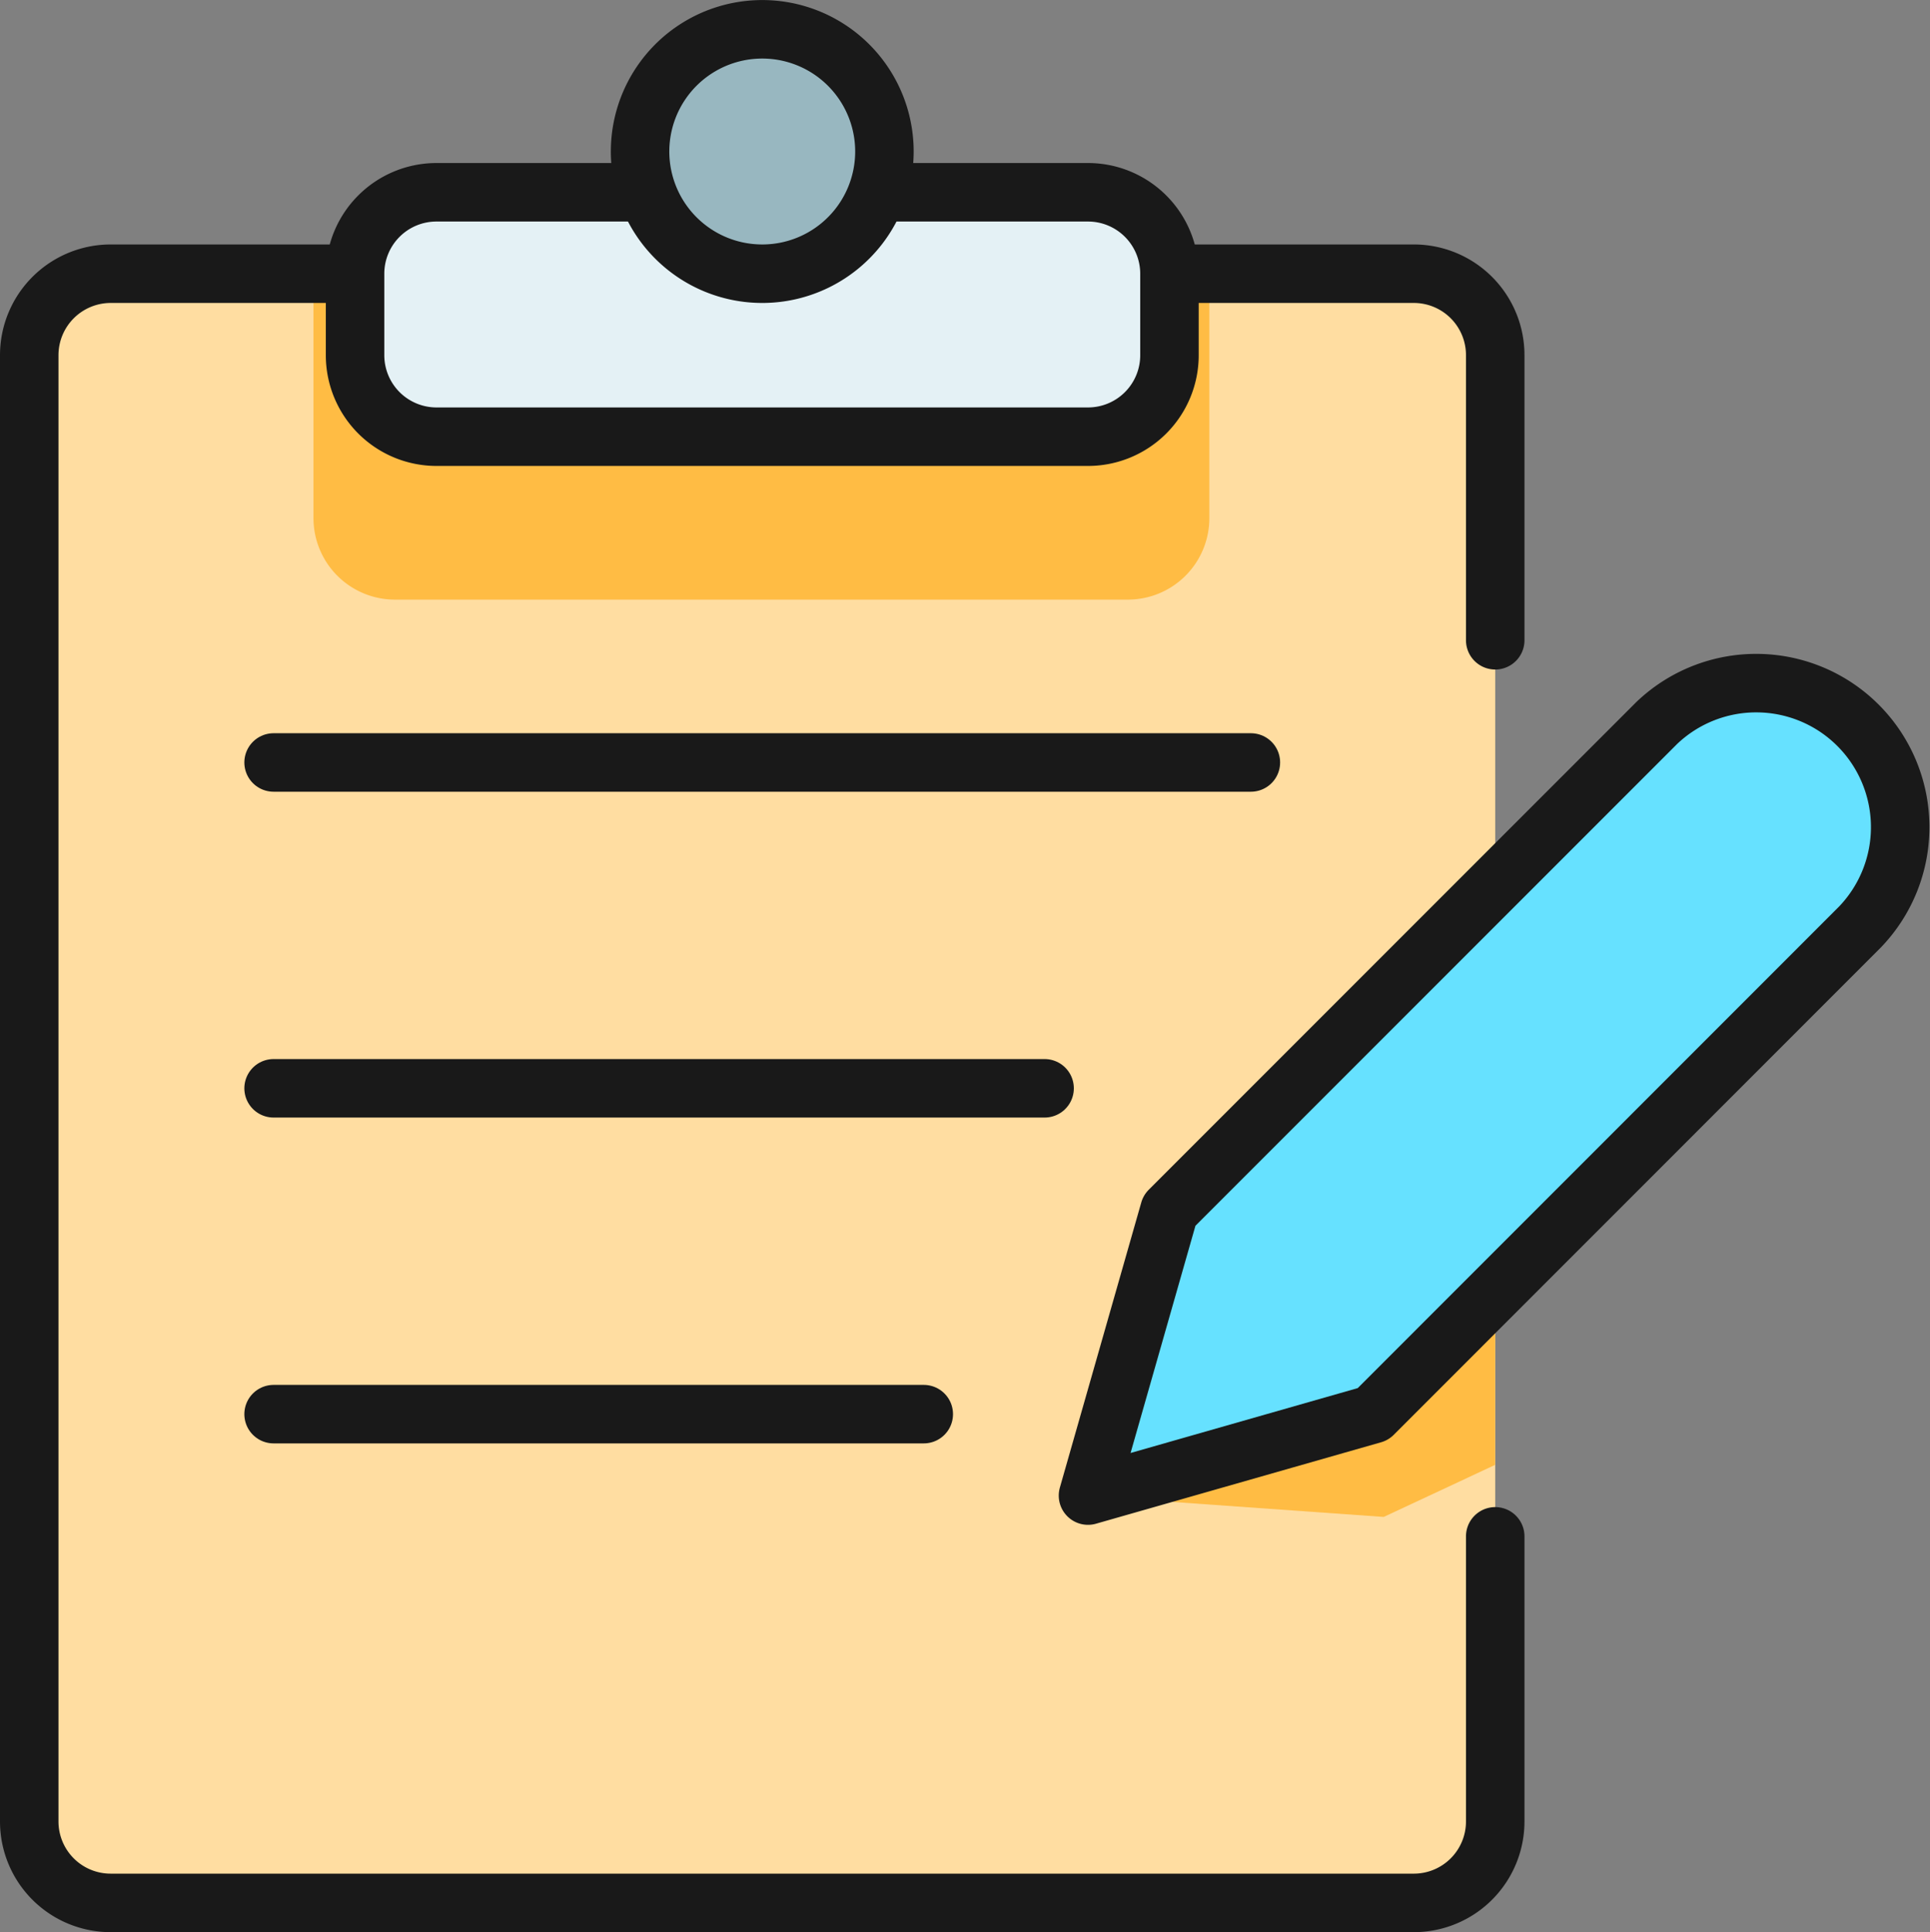
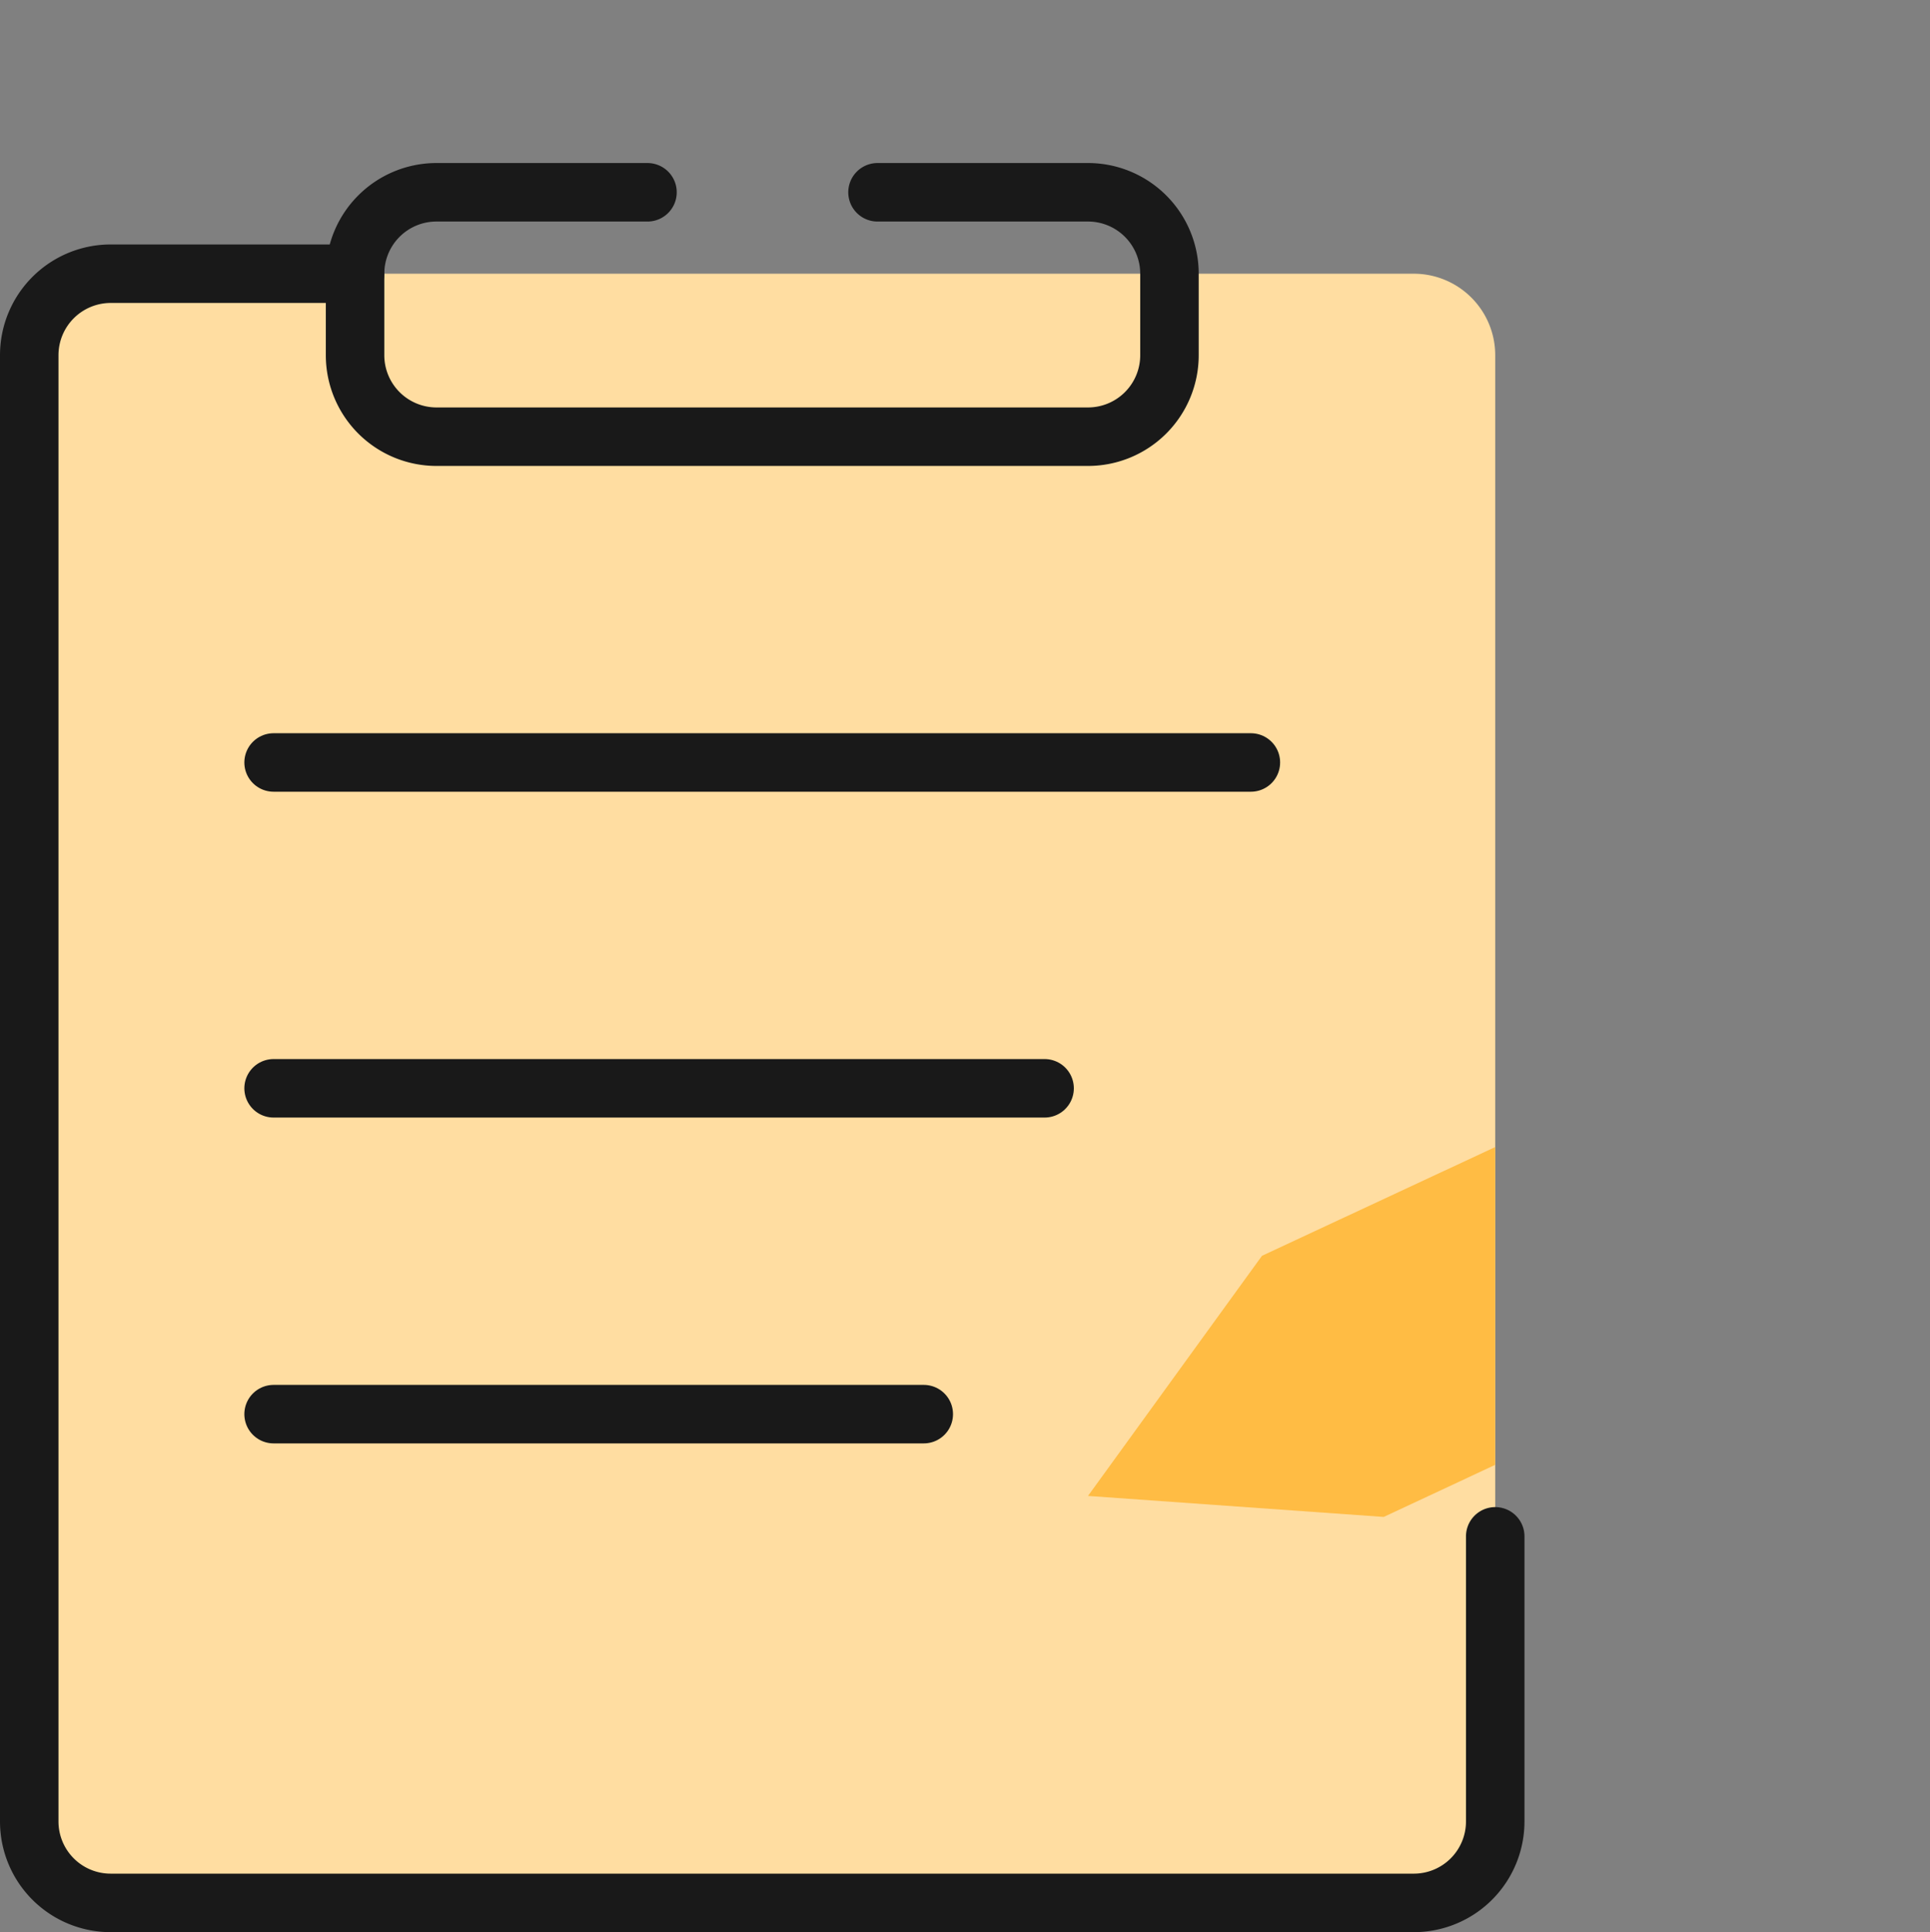
<svg xmlns="http://www.w3.org/2000/svg" width="33" height="33.03" viewBox="0 0 33 33.03">
  <rect x="0" y="0" width="33" height="33.03" fill="#808080" stroke="none" />
  <defs>
    <style>.a{fill:#ffdda1;}.b{fill:#ffbc44;}.c{fill:none;}.c,.e,.f{stroke:#191919;stroke-linecap:round;stroke-linejoin:round;}.d{fill:#e4f1f5;}.e{fill:#98b7c0;}.f{fill:#66e1ff;}</style>
  </defs>
  <g transform="translate(-0.967 -0.957)">
    <path class="a" d="M25.14,4.208A1.393,1.393,0,0,1,26.533,5.6V30.666a1.392,1.392,0,0,1-1.393,1.392H2.86a1.392,1.392,0,0,1-1.393-1.392V5.6A1.393,1.393,0,0,1,2.86,4.208Z" transform="translate(0 1.428)" />
    <path class="b" d="M20.347,14.036l-3.988,1.859L13.384,20l5.056.359,1.906-.89Z" transform="translate(6.186 6.529)" />
-     <path class="b" d="M19.984,8.386a1.393,1.393,0,0,1-1.392,1.393H6.059A1.393,1.393,0,0,1,4.666,8.386V4.208H19.984Z" transform="translate(1.661 1.428)" />
    <path class="c" d="M26.533,25.792v4.874a1.392,1.392,0,0,1-1.393,1.392H2.86a1.392,1.392,0,0,1-1.393-1.392V5.6A1.393,1.393,0,0,1,2.86,4.208H7.037" transform="translate(0 1.428)" />
-     <path class="c" d="M14.3,4.208h4.178A1.392,1.392,0,0,1,19.871,5.6v4.874" transform="translate(6.662 1.428)" />
-     <path class="d" d="M14.067,3.292h3.6a1.393,1.393,0,0,1,1.392,1.393V6.077a1.393,1.393,0,0,1-1.392,1.393H6.527A1.393,1.393,0,0,1,5.134,6.077V4.684A1.392,1.392,0,0,1,6.527,3.292h3.607" transform="translate(1.904 0.952)" />
    <path class="c" d="M14.067,3.292h3.6a1.393,1.393,0,0,1,1.392,1.393V6.077a1.393,1.393,0,0,1-1.392,1.393H6.527A1.393,1.393,0,0,1,5.134,6.077V4.684A1.392,1.392,0,0,1,6.527,3.292h3.607" transform="translate(1.904 0.952)" />
-     <path class="e" d="M10.431,5.636a2.089,2.089,0,1,0-1.477-.612,2.089,2.089,0,0,0,1.477.612Z" transform="translate(3.569)" />
    <path class="c" d="M4.217,9.708h16.71" transform="translate(1.428 4.283)" />
    <path class="c" d="M4.217,13.375H17.4" transform="translate(1.428 6.186)" />
    <path class="c" d="M4.217,17.042H15.334" transform="translate(1.428 8.089)" />
-     <path class="f" d="M18.258,21.315l-4.874,1.392,1.392-4.874,8.33-8.33a2.462,2.462,0,0,1,3.481,3.481Z" transform="translate(6.186 3.816)" />
  </g>
</svg>